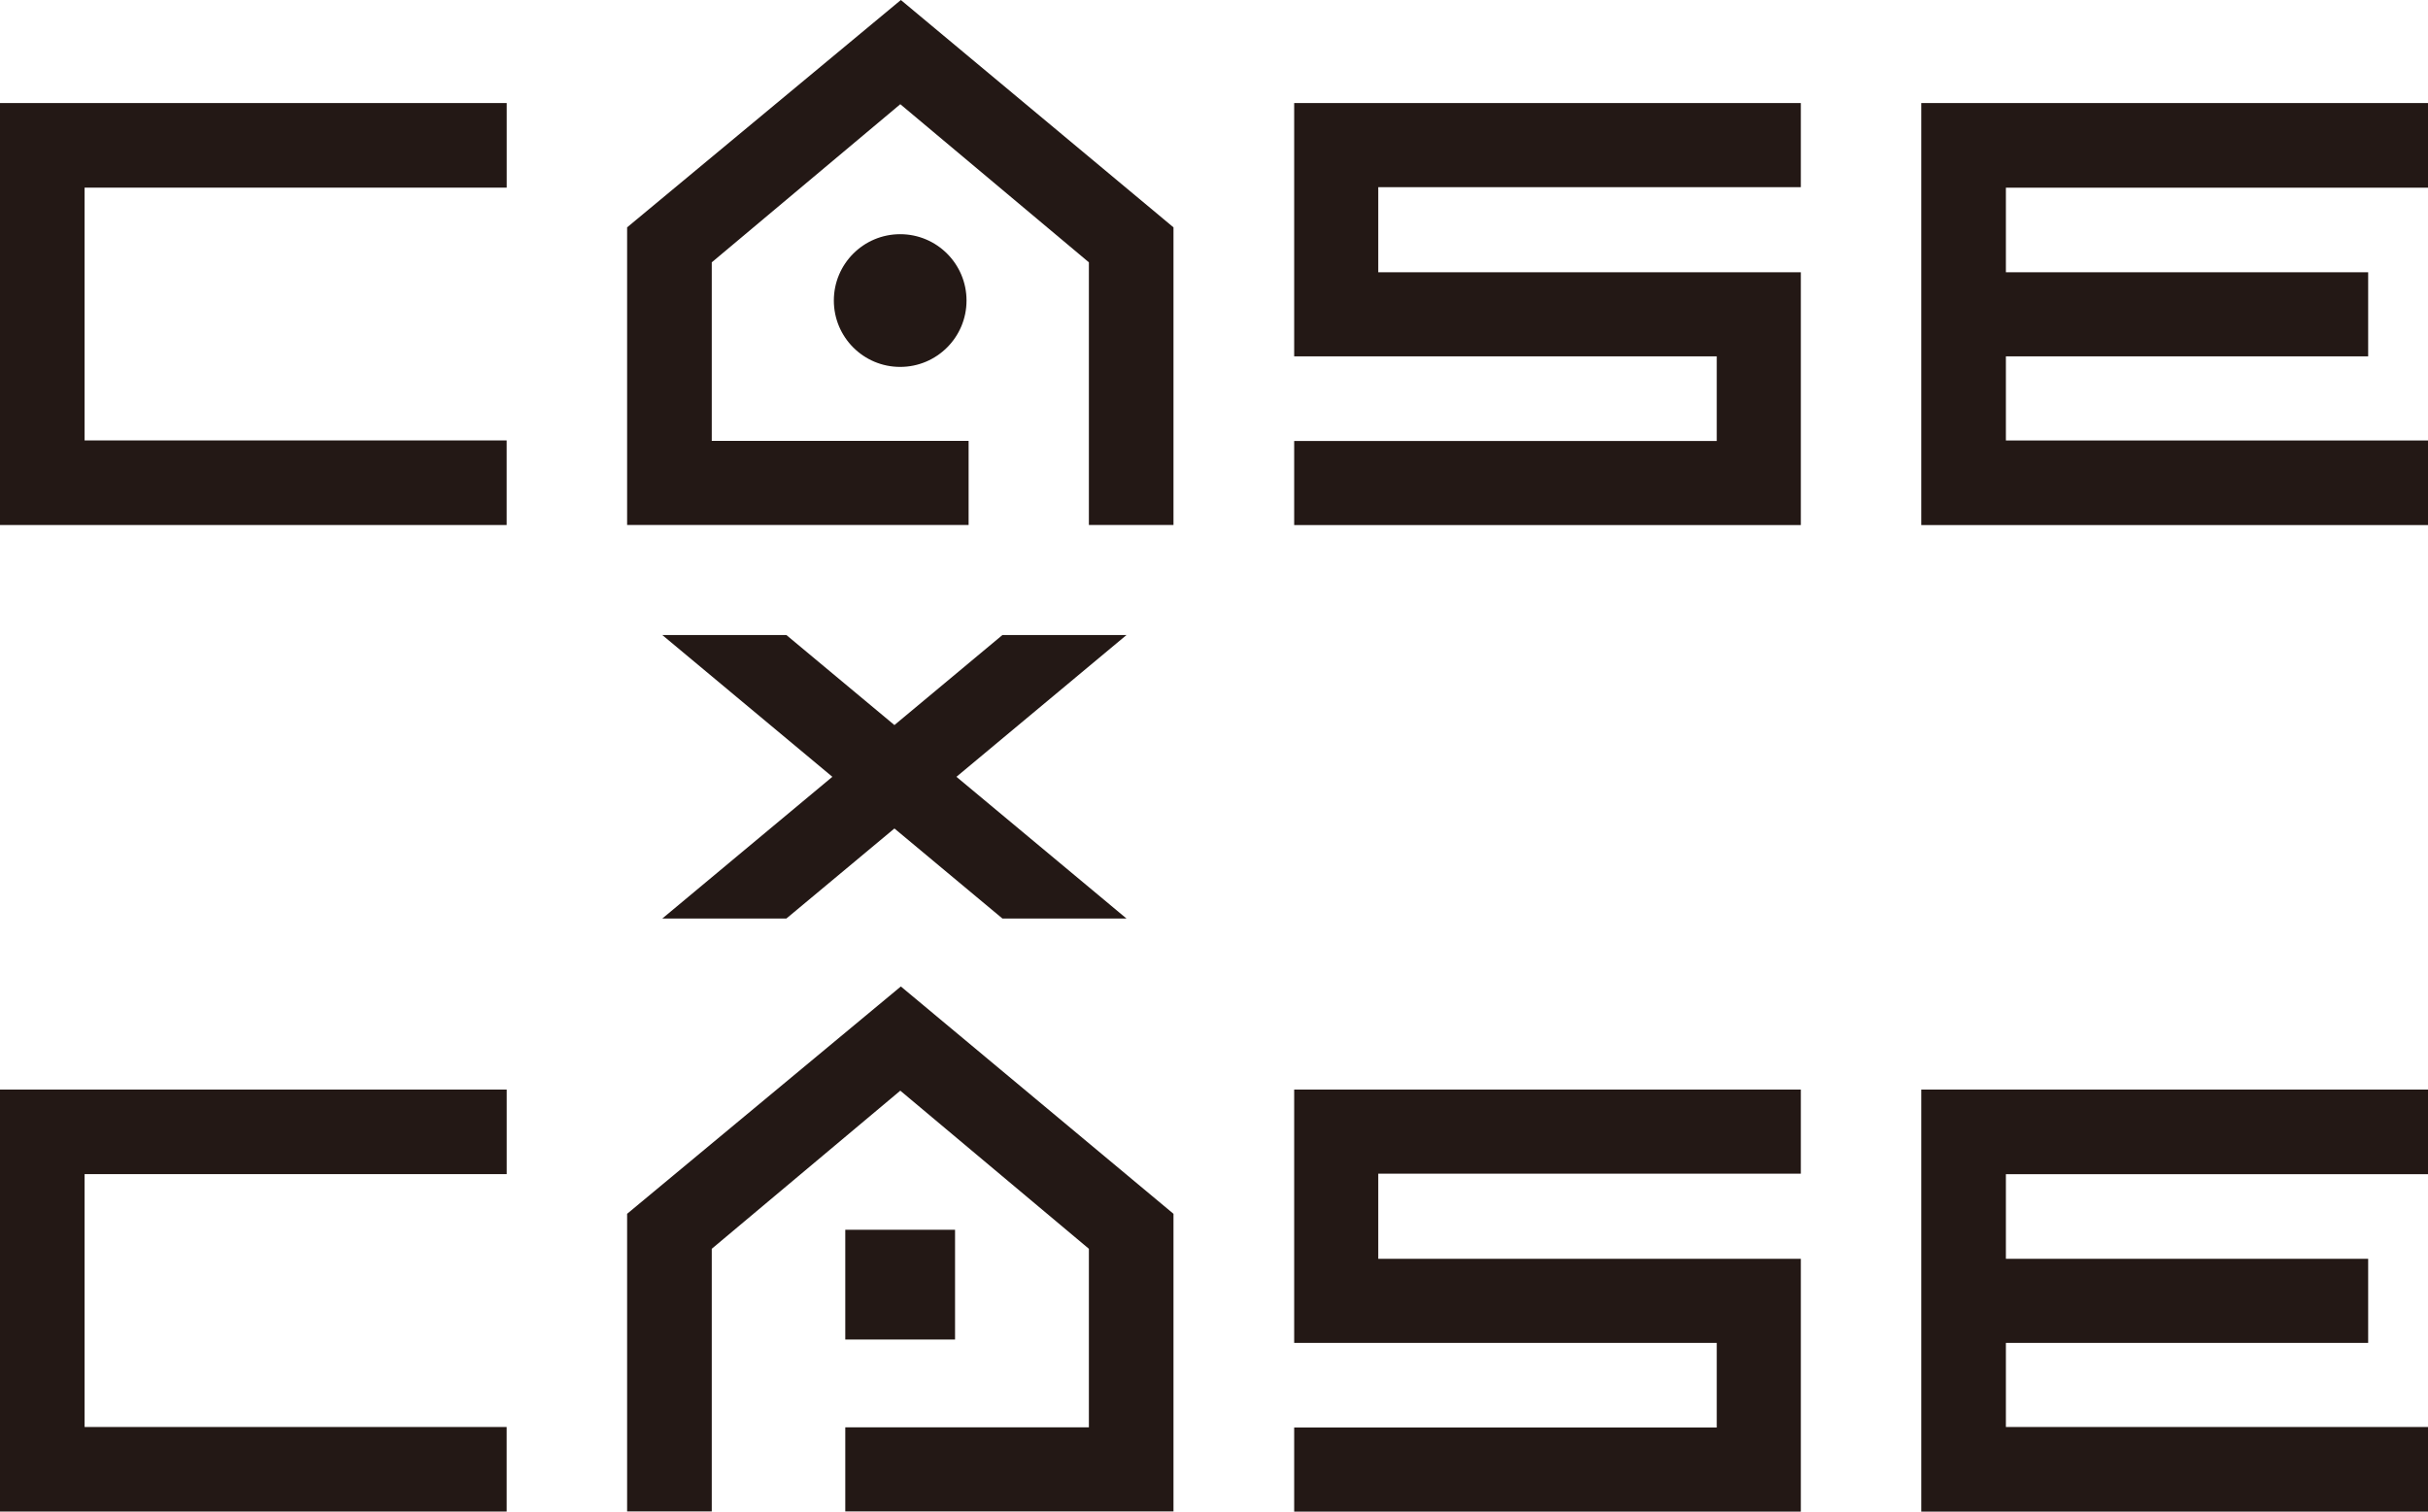
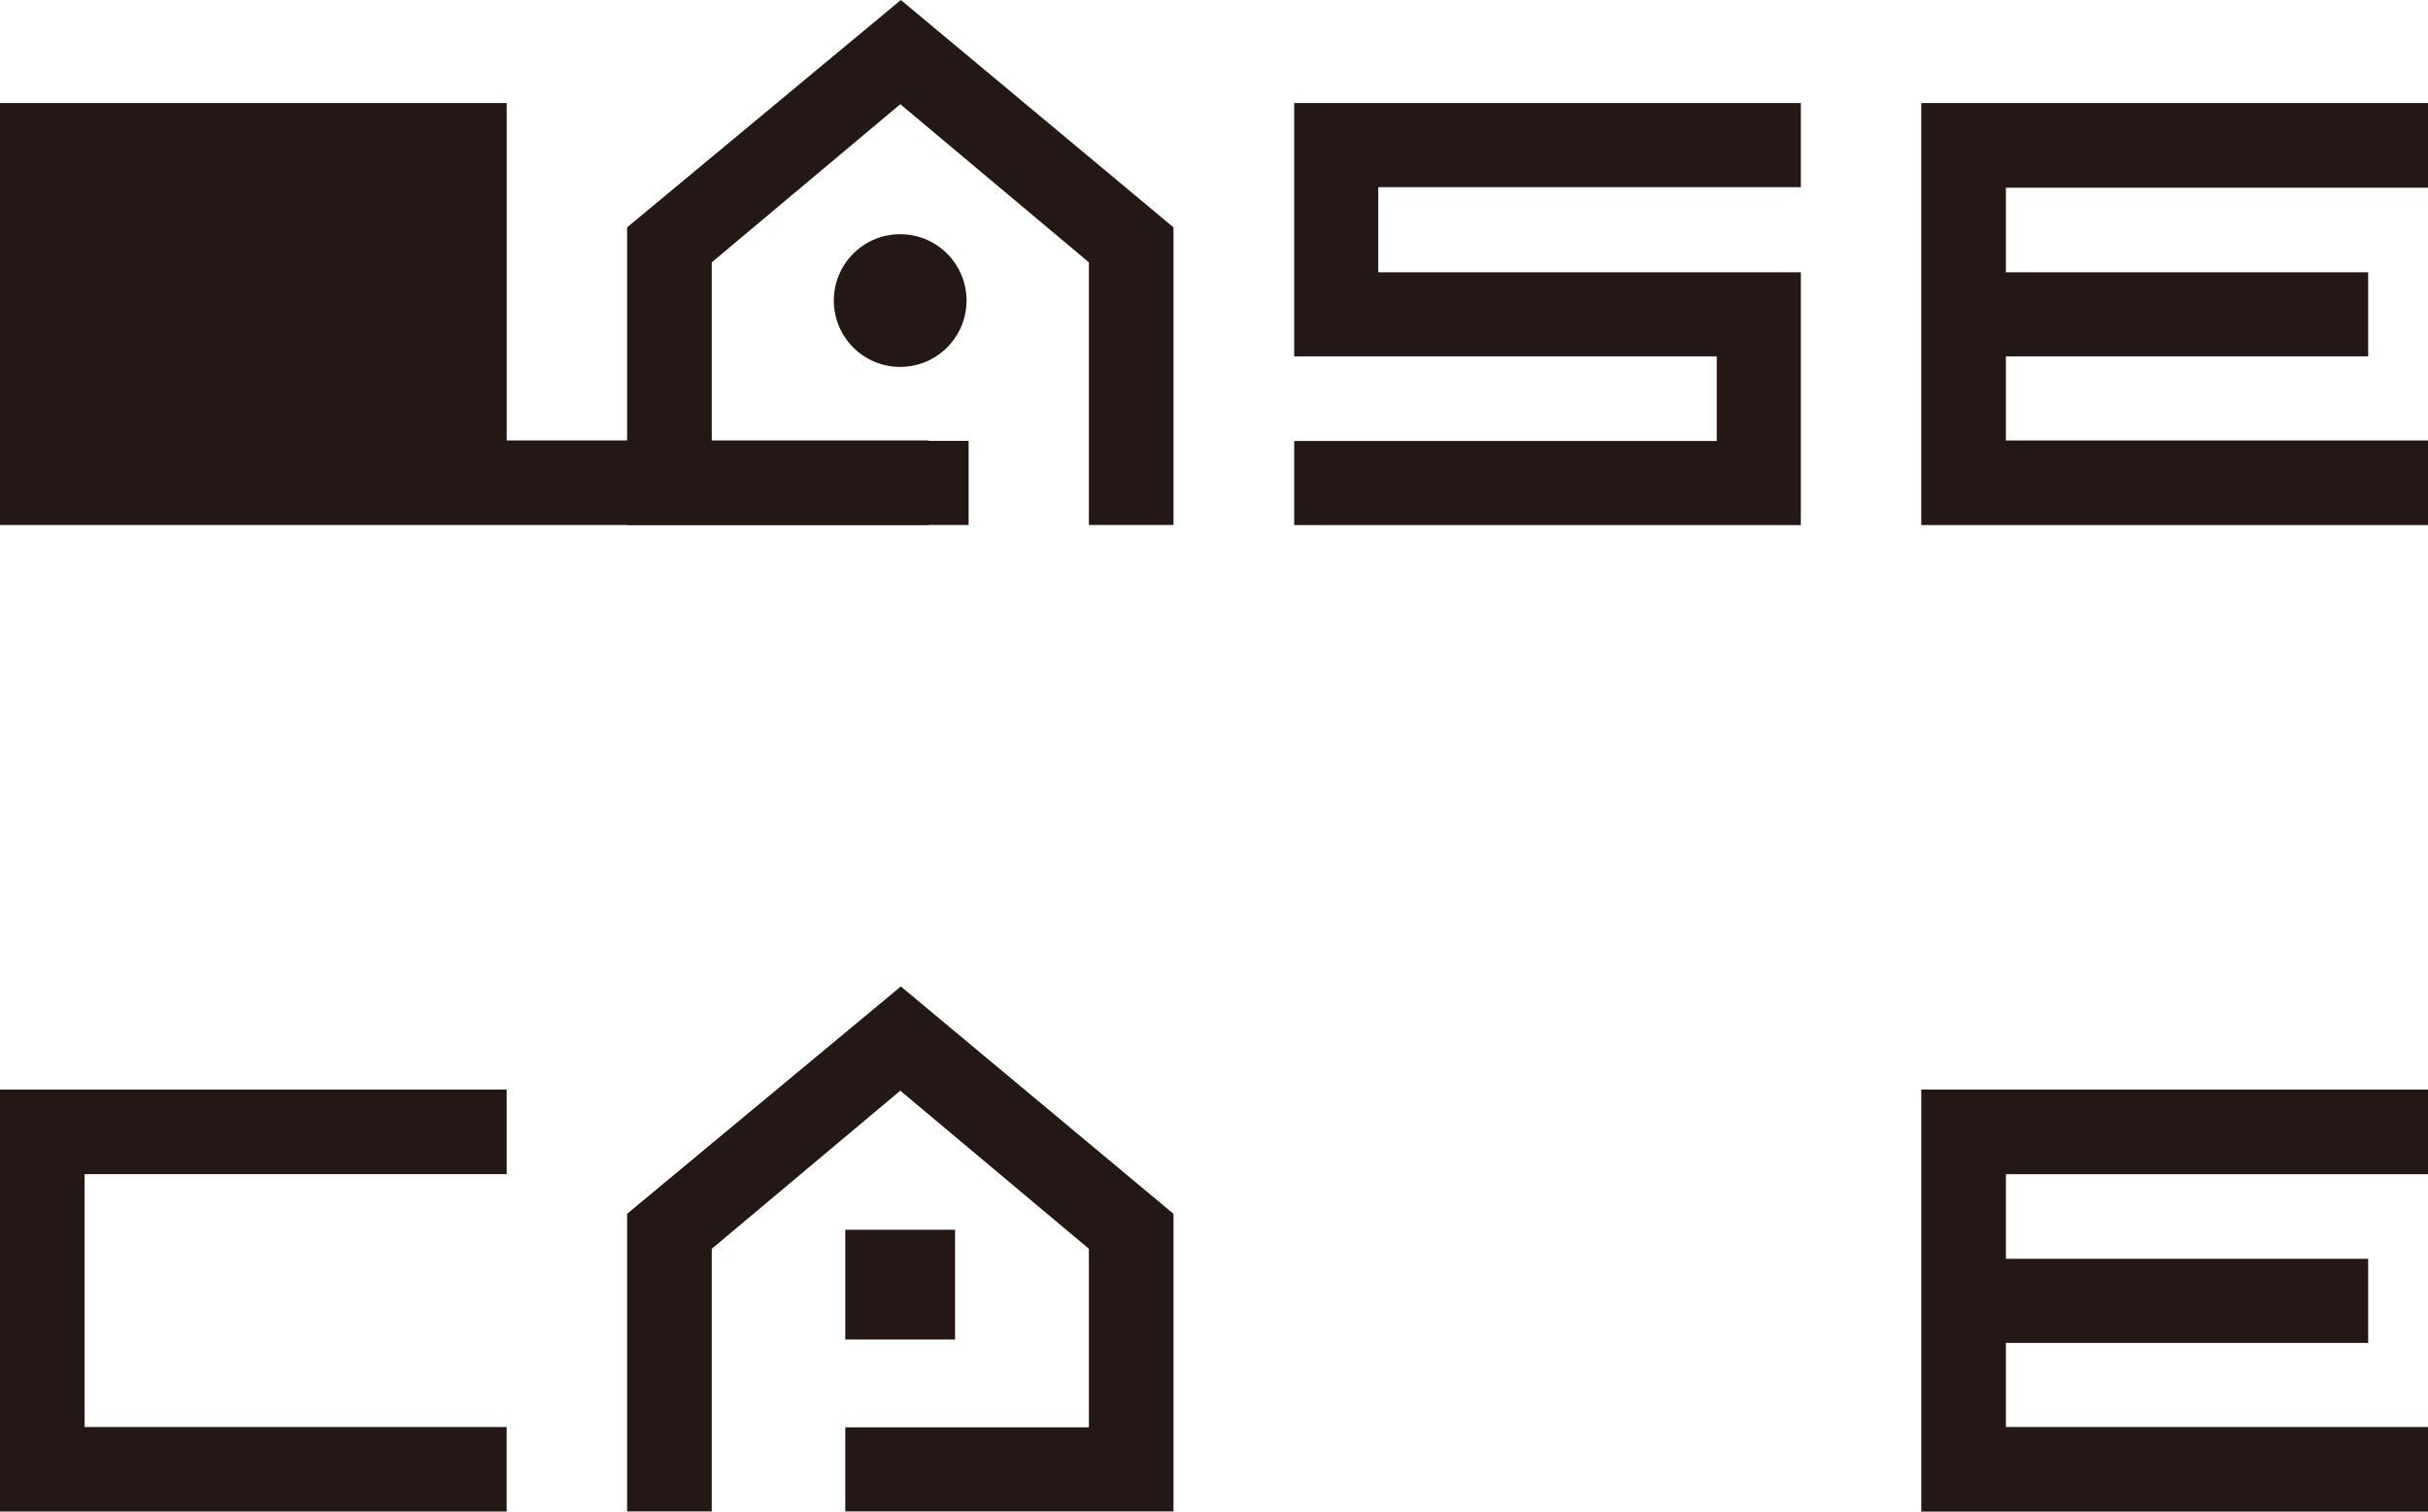
<svg xmlns="http://www.w3.org/2000/svg" id="_レイヤー_2" viewBox="0 0 52.465 32.667">
  <defs>
    <style>.cls-1{fill:#231815;stroke-width:0px;}</style>
  </defs>
  <g id="_レイヤー_1-2">
-     <polygon class="cls-1" points="24.342 13.723 21.661 13.723 19.327 15.669 16.992 13.723 14.311 13.723 17.986 16.787 14.311 19.85 16.992 19.85 19.327 17.904 21.661 19.85 24.342 19.85 20.667 16.787 24.342 13.723" />
-     <path class="cls-1" d="M10.949,2.227v1.828H1.828v5.463h9.12v1.828H0V2.227h10.949Z" />
+     <path class="cls-1" d="M10.949,2.227v1.828v5.463h9.12v1.828H0V2.227h10.949Z" />
    <polygon class="cls-1" points="38.913 4.045 29.782 4.045 29.782 5.884 38.913 5.884 38.913 11.347 27.965 11.347 27.965 9.53 37.096 9.53 37.096 7.701 27.965 7.701 27.965 2.227 38.913 2.227 38.913 4.045" />
    <polygon class="cls-1" points="52.465 4.056 52.465 2.227 41.516 2.227 41.516 11.347 52.465 11.347 52.465 9.519 43.344 9.519 43.344 7.701 51.172 7.701 51.172 5.884 43.344 5.884 43.344 4.056 52.465 4.056" />
    <path class="cls-1" d="M10.029,23.546h.92v1.828H1.828v5.464h9.12v1.828H0v-9.12h10.029Z" />
-     <polygon class="cls-1" points="38.913 25.364 29.782 25.364 29.782 27.203 38.913 27.203 38.913 32.667 27.965 32.667 27.965 30.849 37.096 30.849 37.096 29.021 27.965 29.021 27.965 23.546 38.913 23.546 38.913 25.364" />
    <polygon class="cls-1" points="52.465 25.375 52.465 23.546 41.516 23.546 41.516 32.667 52.465 32.667 52.465 30.838 43.344 30.838 43.344 29.021 51.172 29.021 51.172 27.203 43.344 27.203 43.344 25.375 52.465 25.375" />
    <polygon class="cls-1" points="23.529 30.845 18.265 30.845 18.265 32.663 25.357 32.663 25.357 26.231 19.466 21.318 13.551 26.231 13.551 32.663 15.38 32.663 15.38 26.987 19.454 23.57 23.529 26.987 23.529 30.845" />
    <rect class="cls-1" x="18.265" y="26.576" width="2.372" height="2.372" />
    <polygon class="cls-1" points="13.551 11.345 20.93 11.345 20.93 9.528 15.38 9.528 15.38 5.669 19.454 2.252 23.529 5.669 23.529 11.345 25.357 11.345 25.357 4.913 19.466 0 13.551 4.913 13.551 11.345" />
    <path class="cls-1" d="M20.885,6.495c0,.792-.642,1.434-1.434,1.434-.792,0-1.433-.642-1.433-1.434,0-.792.642-1.434,1.433-1.434.792,0,1.434.642,1.434,1.434Z" />
  </g>
</svg>